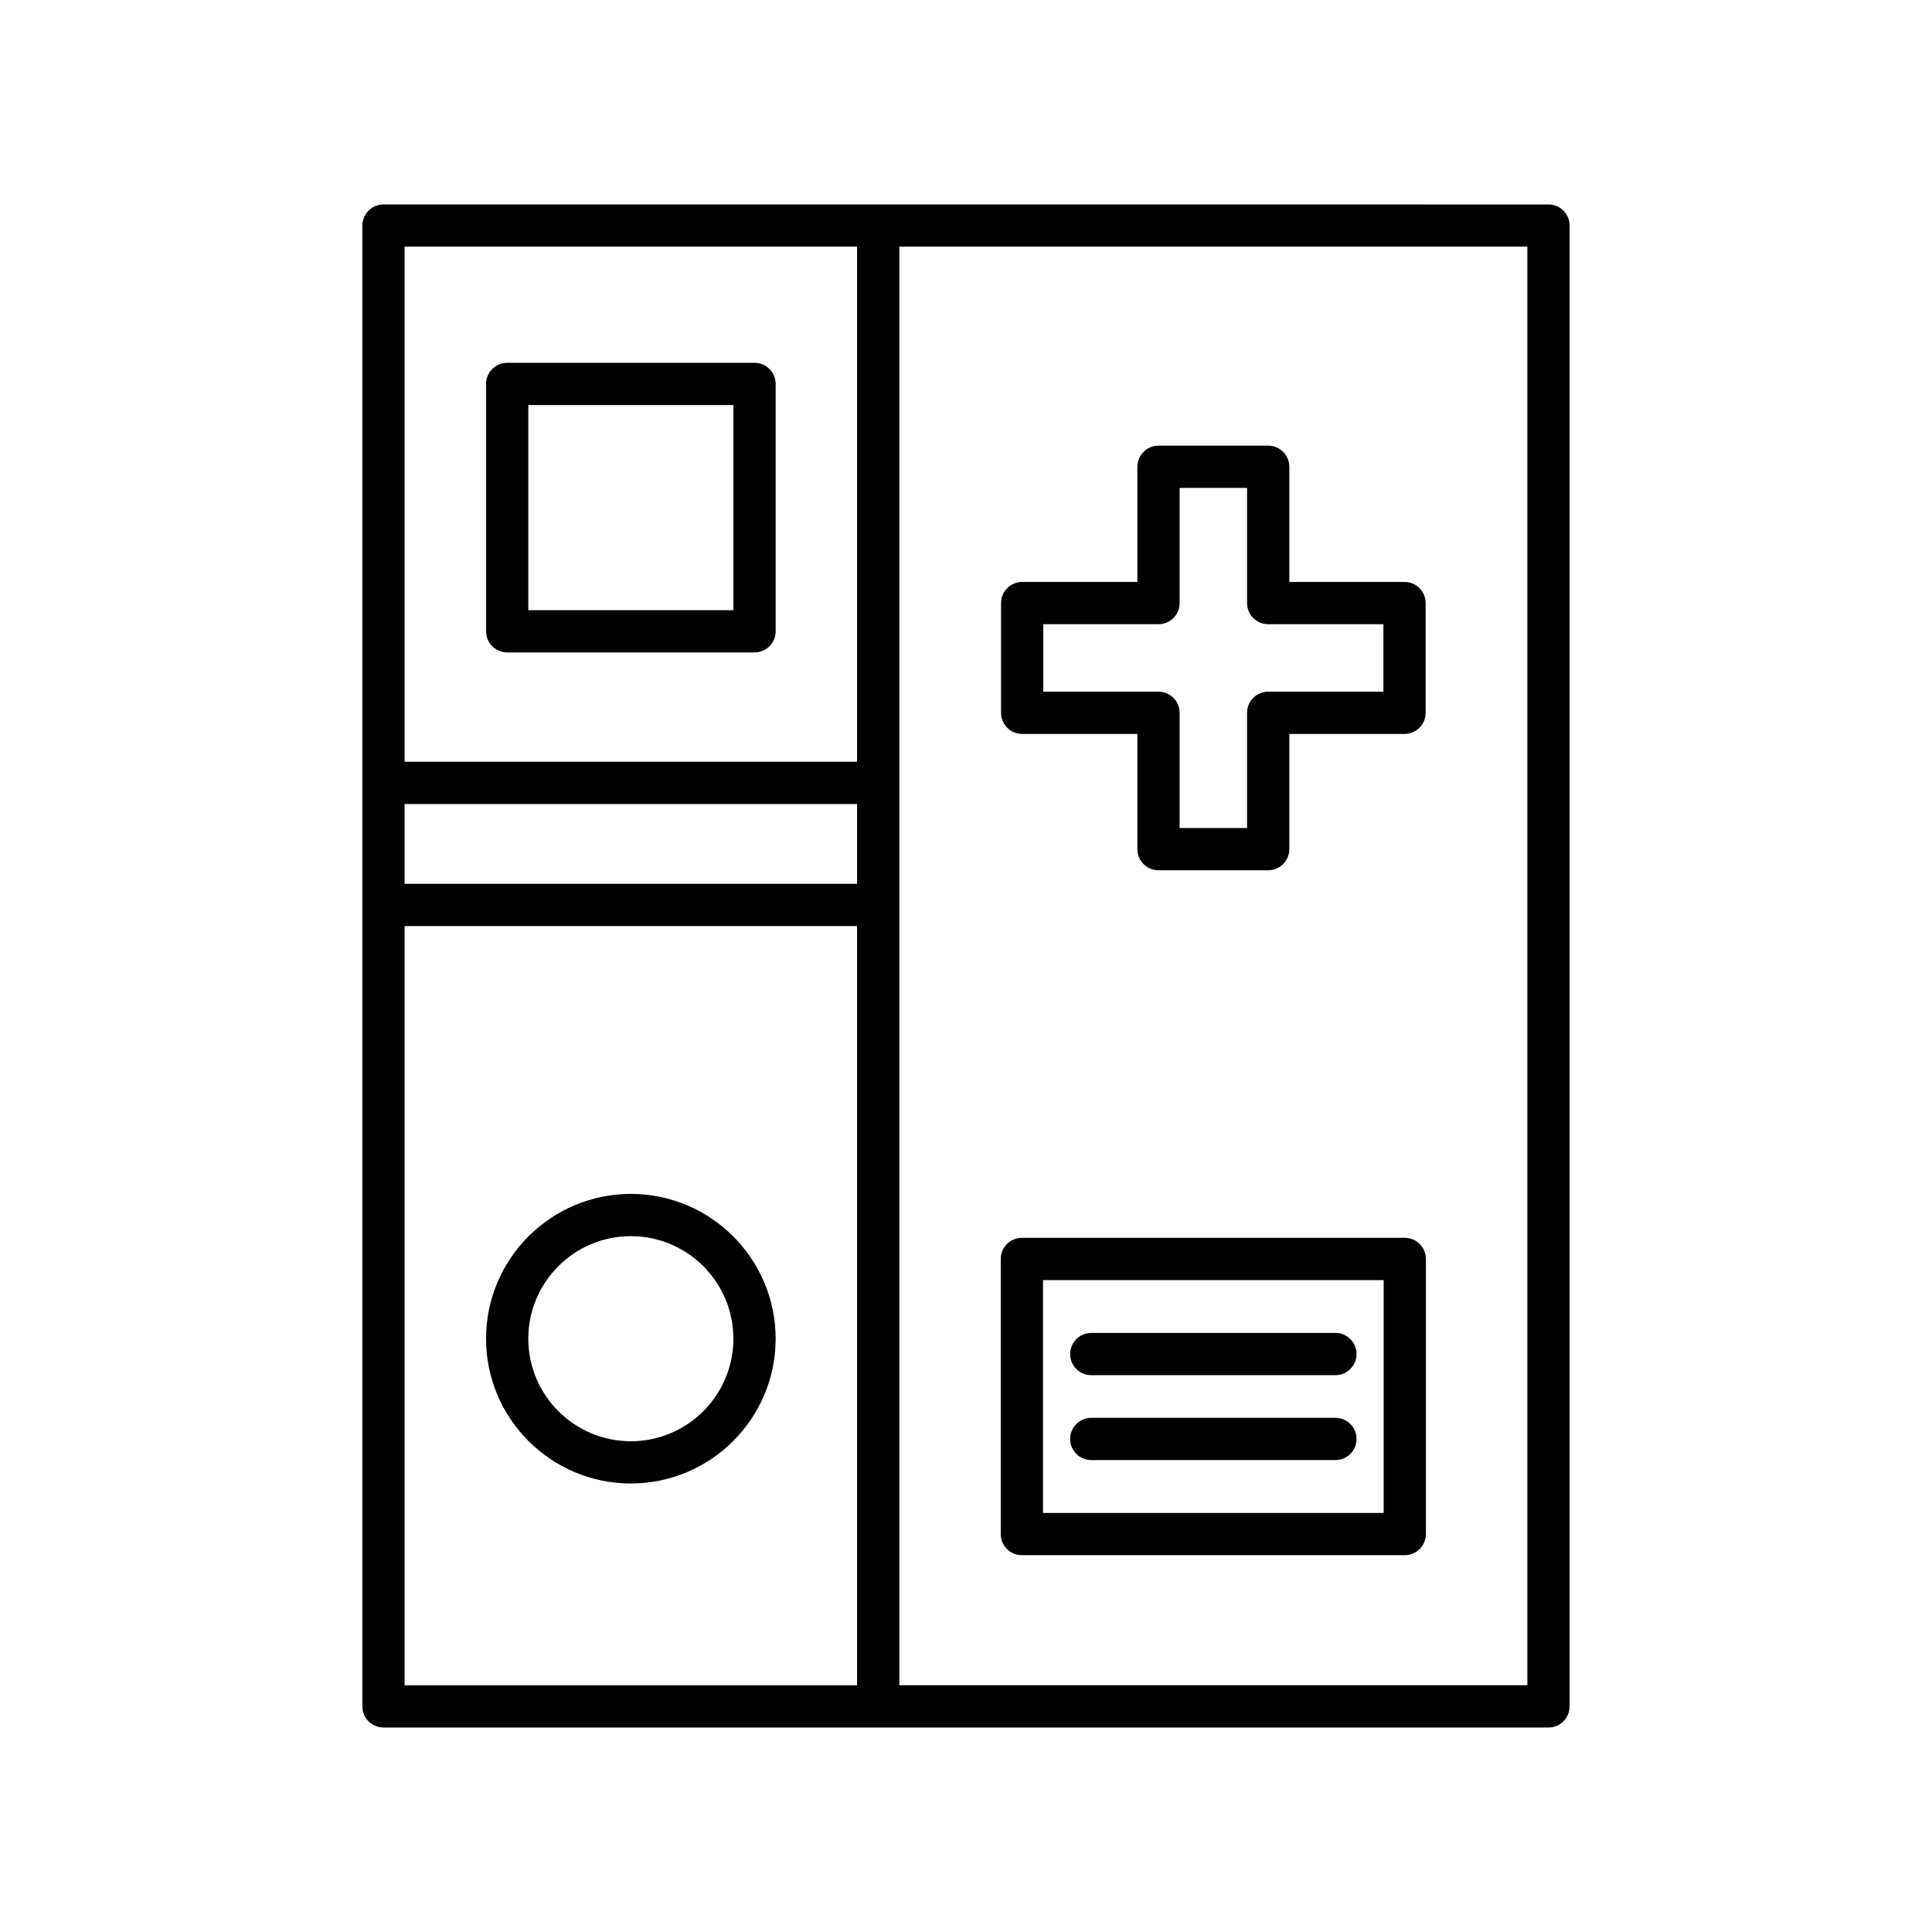
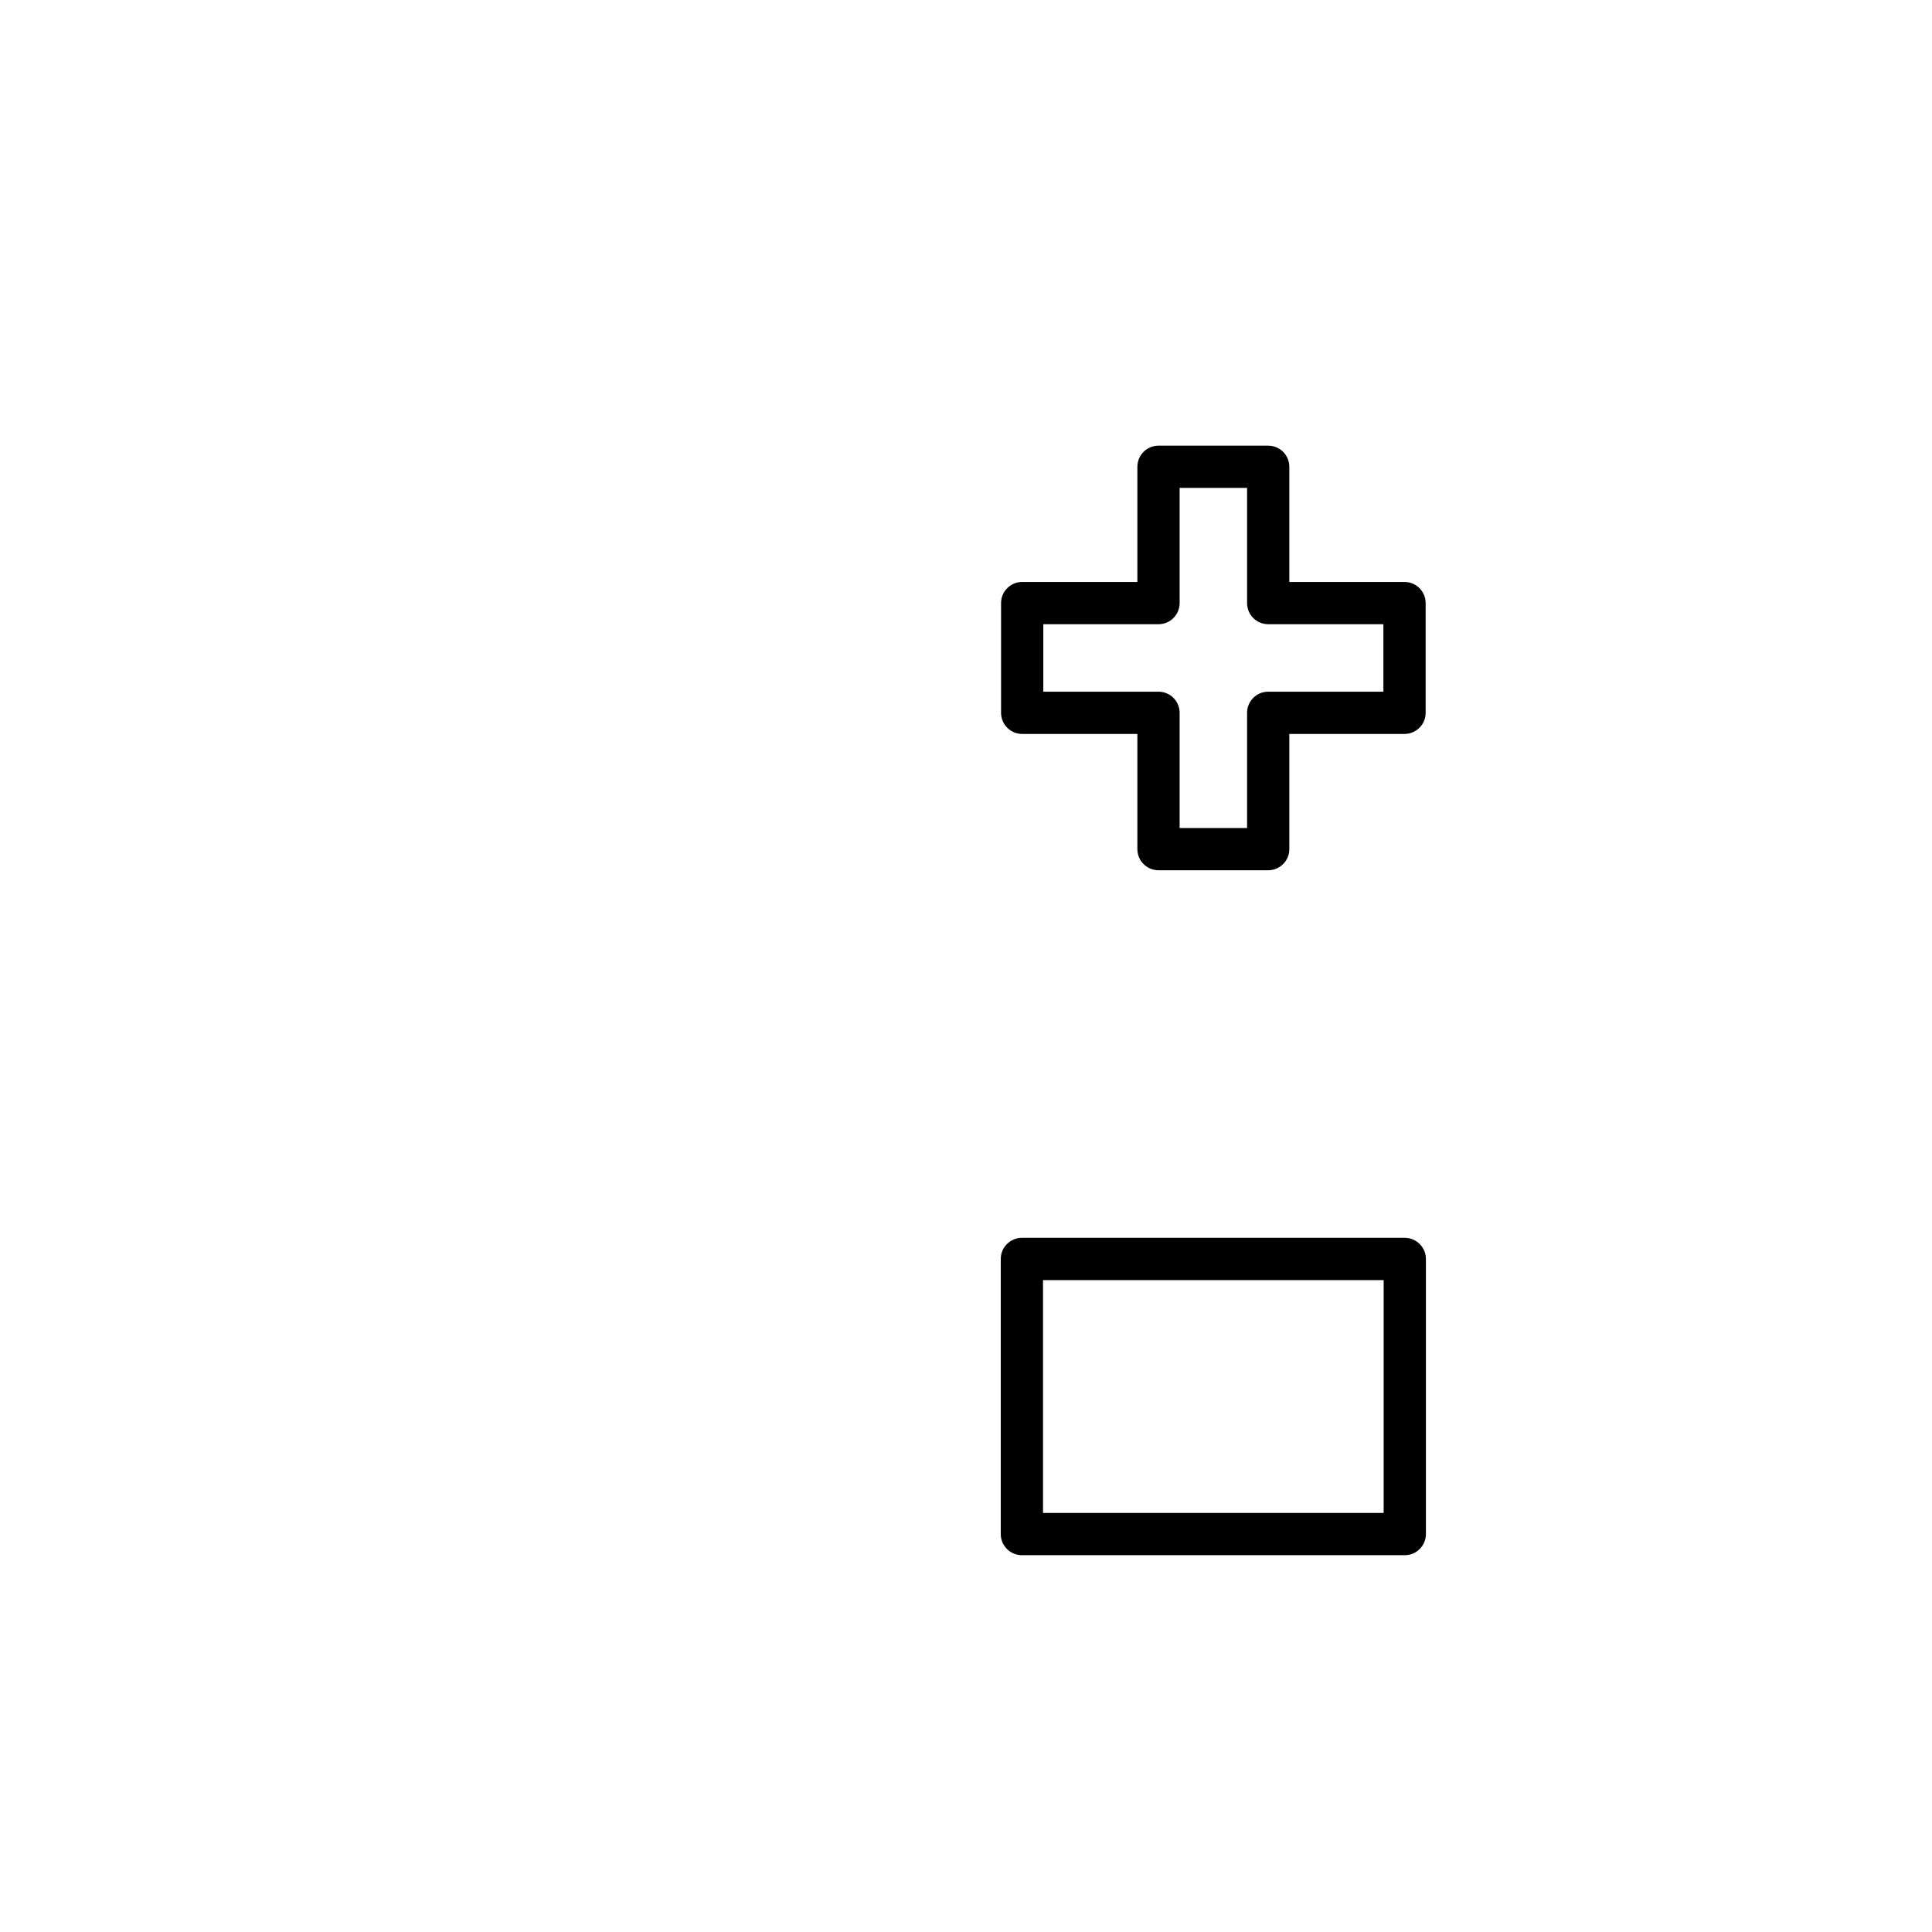
<svg xmlns="http://www.w3.org/2000/svg" fill="#000000" width="800px" height="800px" version="1.1" viewBox="144 144 512 512">
  <g>
-     <path d="m278.41 316.9h65.551c3.09 0 5.598-2.504 5.598-5.598v-65.551c0-3.094-2.508-5.598-5.598-5.598h-65.551c-3.09 0-5.598 2.504-5.598 5.598v65.551c0 3.094 2.504 5.598 5.598 5.598zm5.598-65.551h54.355v54.355h-54.355z" />
-     <path d="m311.18 537.14c21.16 0 38.375-17.215 38.375-38.371 0-21.16-17.215-38.375-38.375-38.375-21.16 0-38.375 17.215-38.375 38.375 0.004 21.156 17.219 38.371 38.375 38.371zm0-65.551c14.988 0 27.176 12.191 27.176 27.18 0 14.984-12.191 27.176-27.176 27.176-14.988 0-27.176-12.191-27.176-27.176 0-14.988 12.191-27.18 27.176-27.18z" />
-     <path d="m376.73 198.18h-131.1c-3.09 0-5.598 2.504-5.598 5.598v392.43c0 3.094 2.508 5.598 5.598 5.598l131.1 0.004h177.63c3.09 0 5.598-2.504 5.598-5.598l0.004-392.43c0-3.094-2.508-5.598-5.598-5.598zm-5.598 392.43h-119.91v-201.19h119.91zm0-212.39h-119.91v-21.141h119.91zm0-32.336h-119.91v-136.52h119.91zm177.64 244.72h-166.44v-381.24h166.44z" />
    <path d="m414.89 338.5h30.527v30.527c0 3.094 2.508 5.598 5.598 5.598h29.07c3.09 0 5.598-2.504 5.598-5.598v-30.527h30.527c3.09 0 5.598-2.504 5.598-5.598v-29.078c0-3.094-2.508-5.598-5.598-5.598h-30.527v-30.52c0-3.094-2.508-5.598-5.598-5.598h-29.07c-3.09 0-5.598 2.504-5.598 5.598v30.52h-30.527c-3.09 0-5.598 2.504-5.598 5.598v29.078c0 3.094 2.504 5.598 5.598 5.598zm5.598-29.078h30.527c3.09 0 5.598-2.504 5.598-5.598v-30.52h17.875v30.52c0 3.094 2.508 5.598 5.598 5.598h30.527v17.883h-30.527c-3.09 0-5.598 2.504-5.598 5.598v30.527h-17.875v-30.527c0-3.094-2.508-5.598-5.598-5.598h-30.527z" />
    <path d="m414.81 556.14h101.47c3.09 0 5.598-2.504 5.598-5.598v-72.902c0-3.094-2.508-5.598-5.598-5.598h-101.47c-3.09 0-5.598 2.504-5.598 5.598v72.902c0 3.094 2.508 5.598 5.598 5.598zm5.598-72.902h90.277v61.707h-90.277z" />
-     <path d="m497.9 497.24h-64.703c-3.09 0-5.598 2.504-5.598 5.598s2.508 5.598 5.598 5.598h64.699c3.09 0 5.598-2.504 5.598-5.598 0.004-3.094-2.504-5.598-5.594-5.598z" />
-     <path d="m497.9 519.74h-64.703c-3.09 0-5.598 2.504-5.598 5.598s2.508 5.598 5.598 5.598h64.699c3.09 0 5.598-2.504 5.598-5.598 0.004-3.094-2.504-5.598-5.594-5.598z" />
  </g>
</svg>